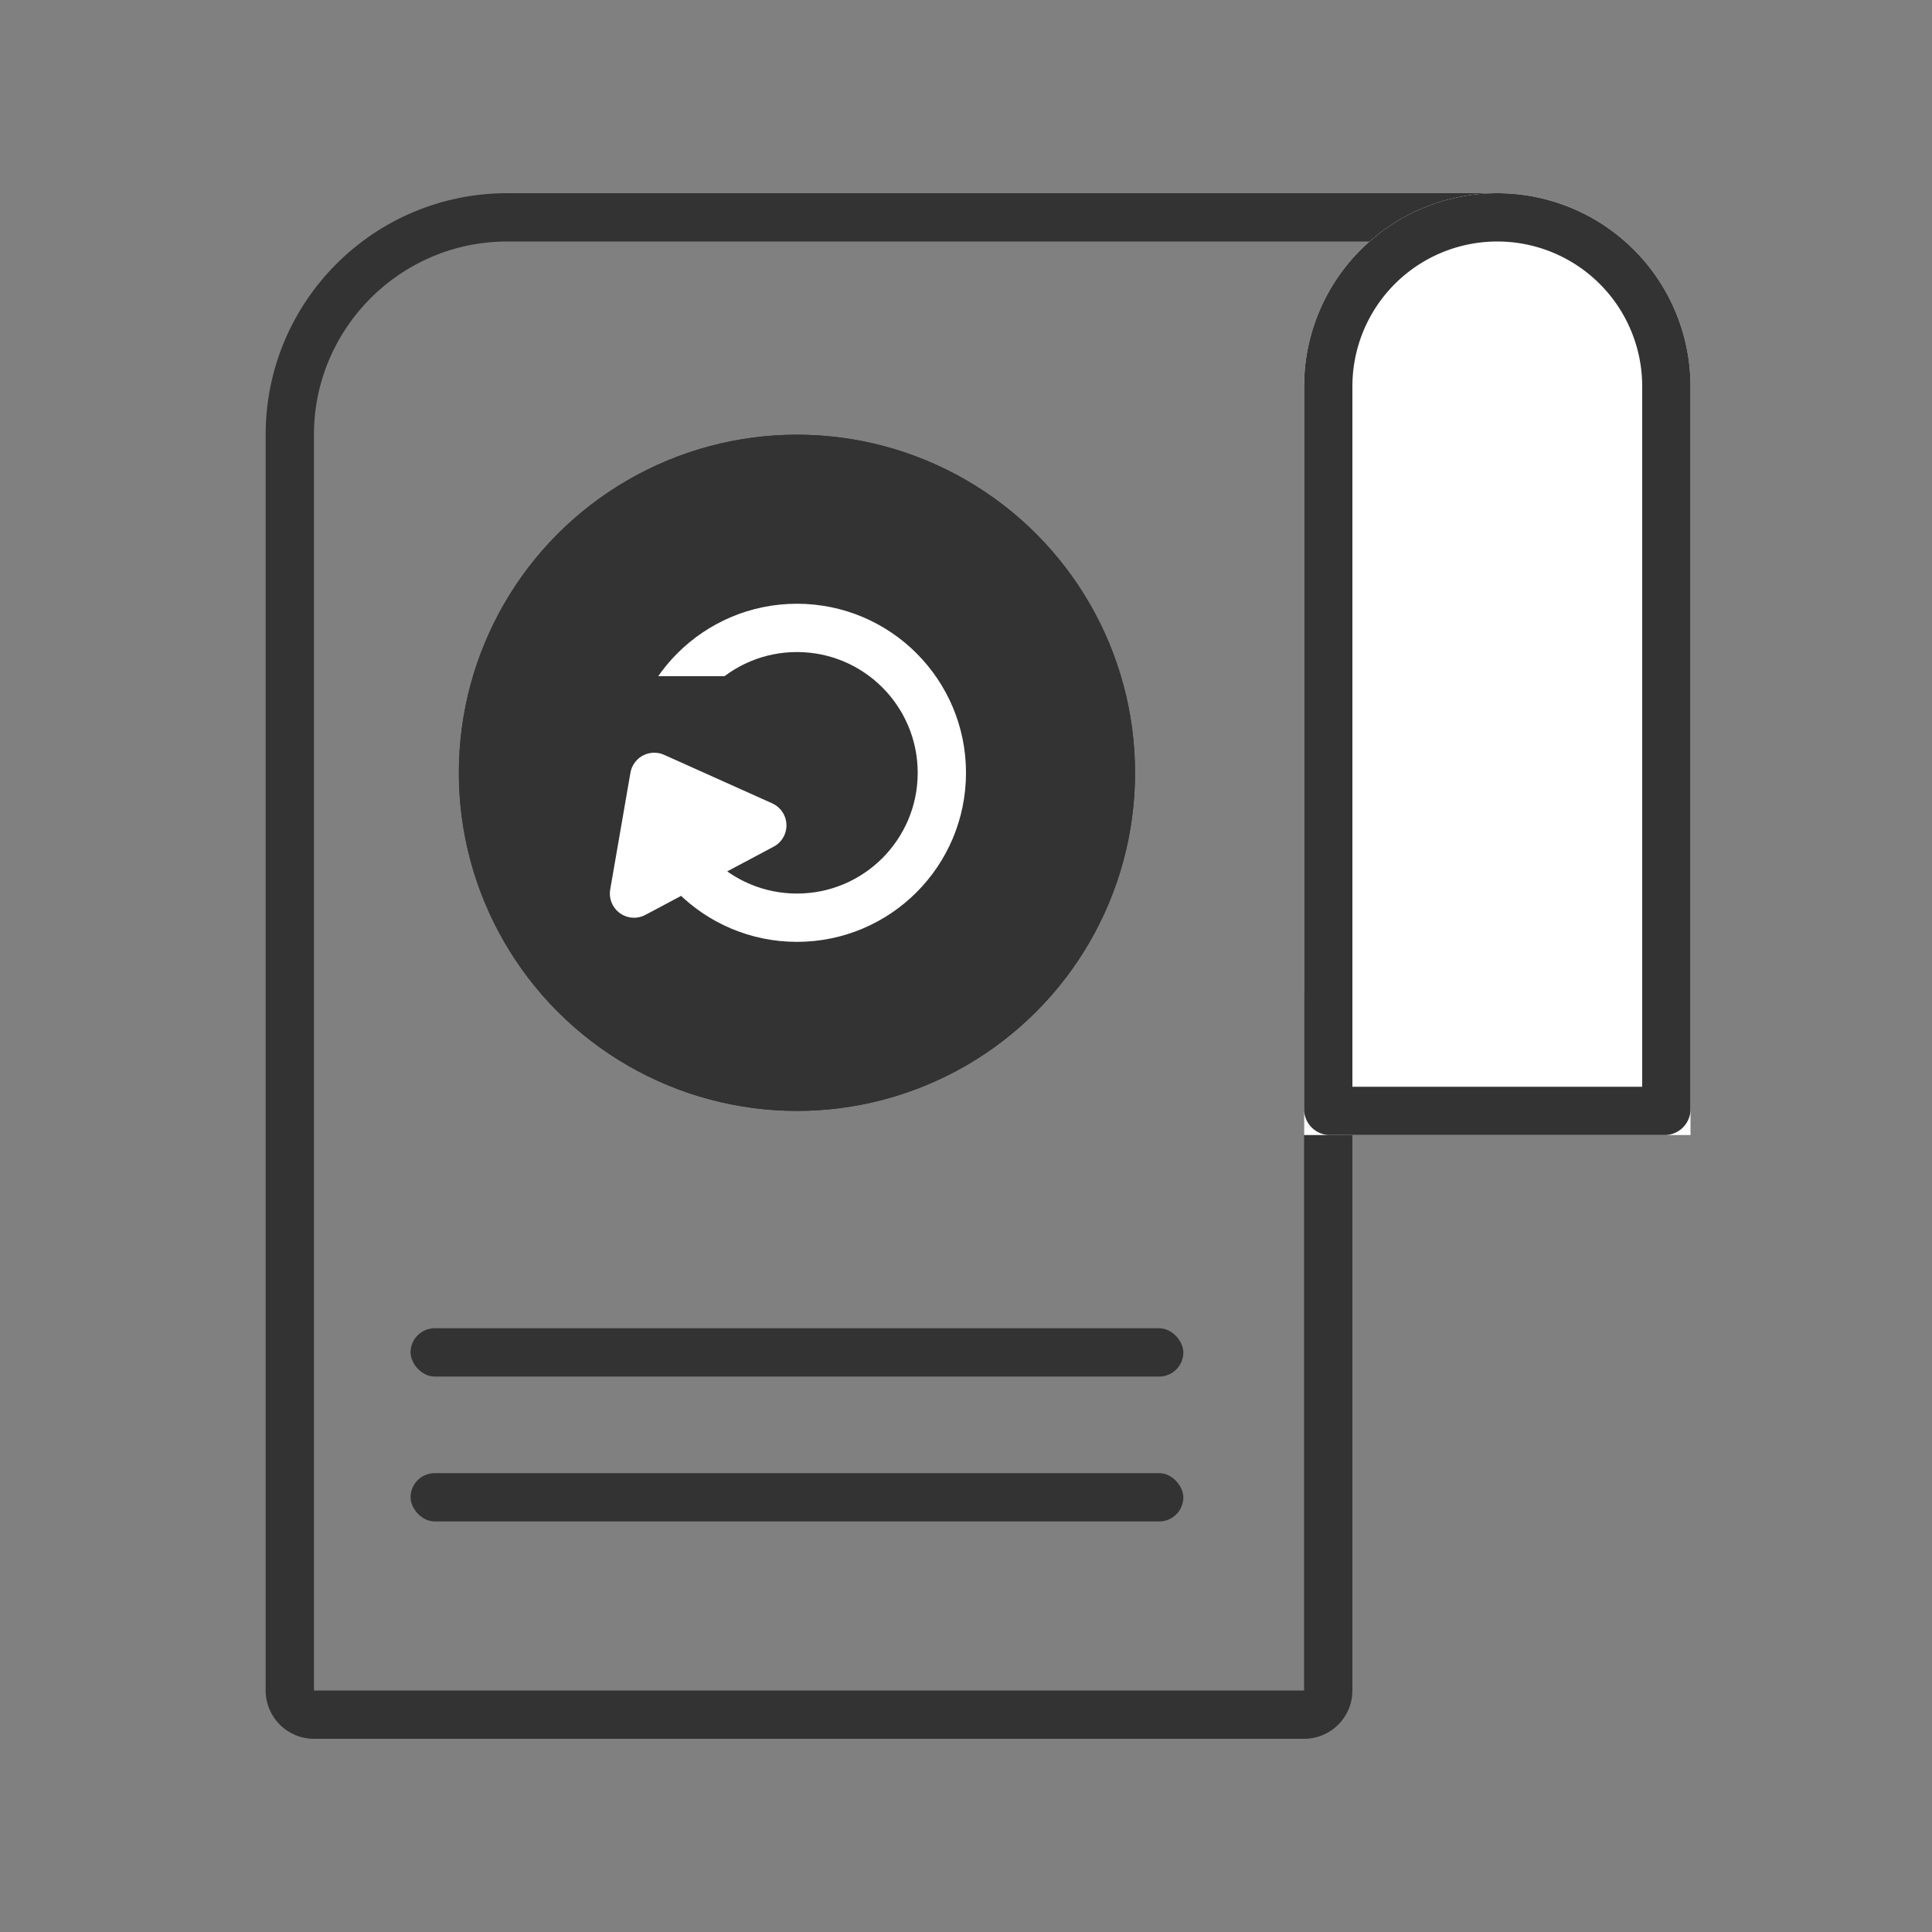
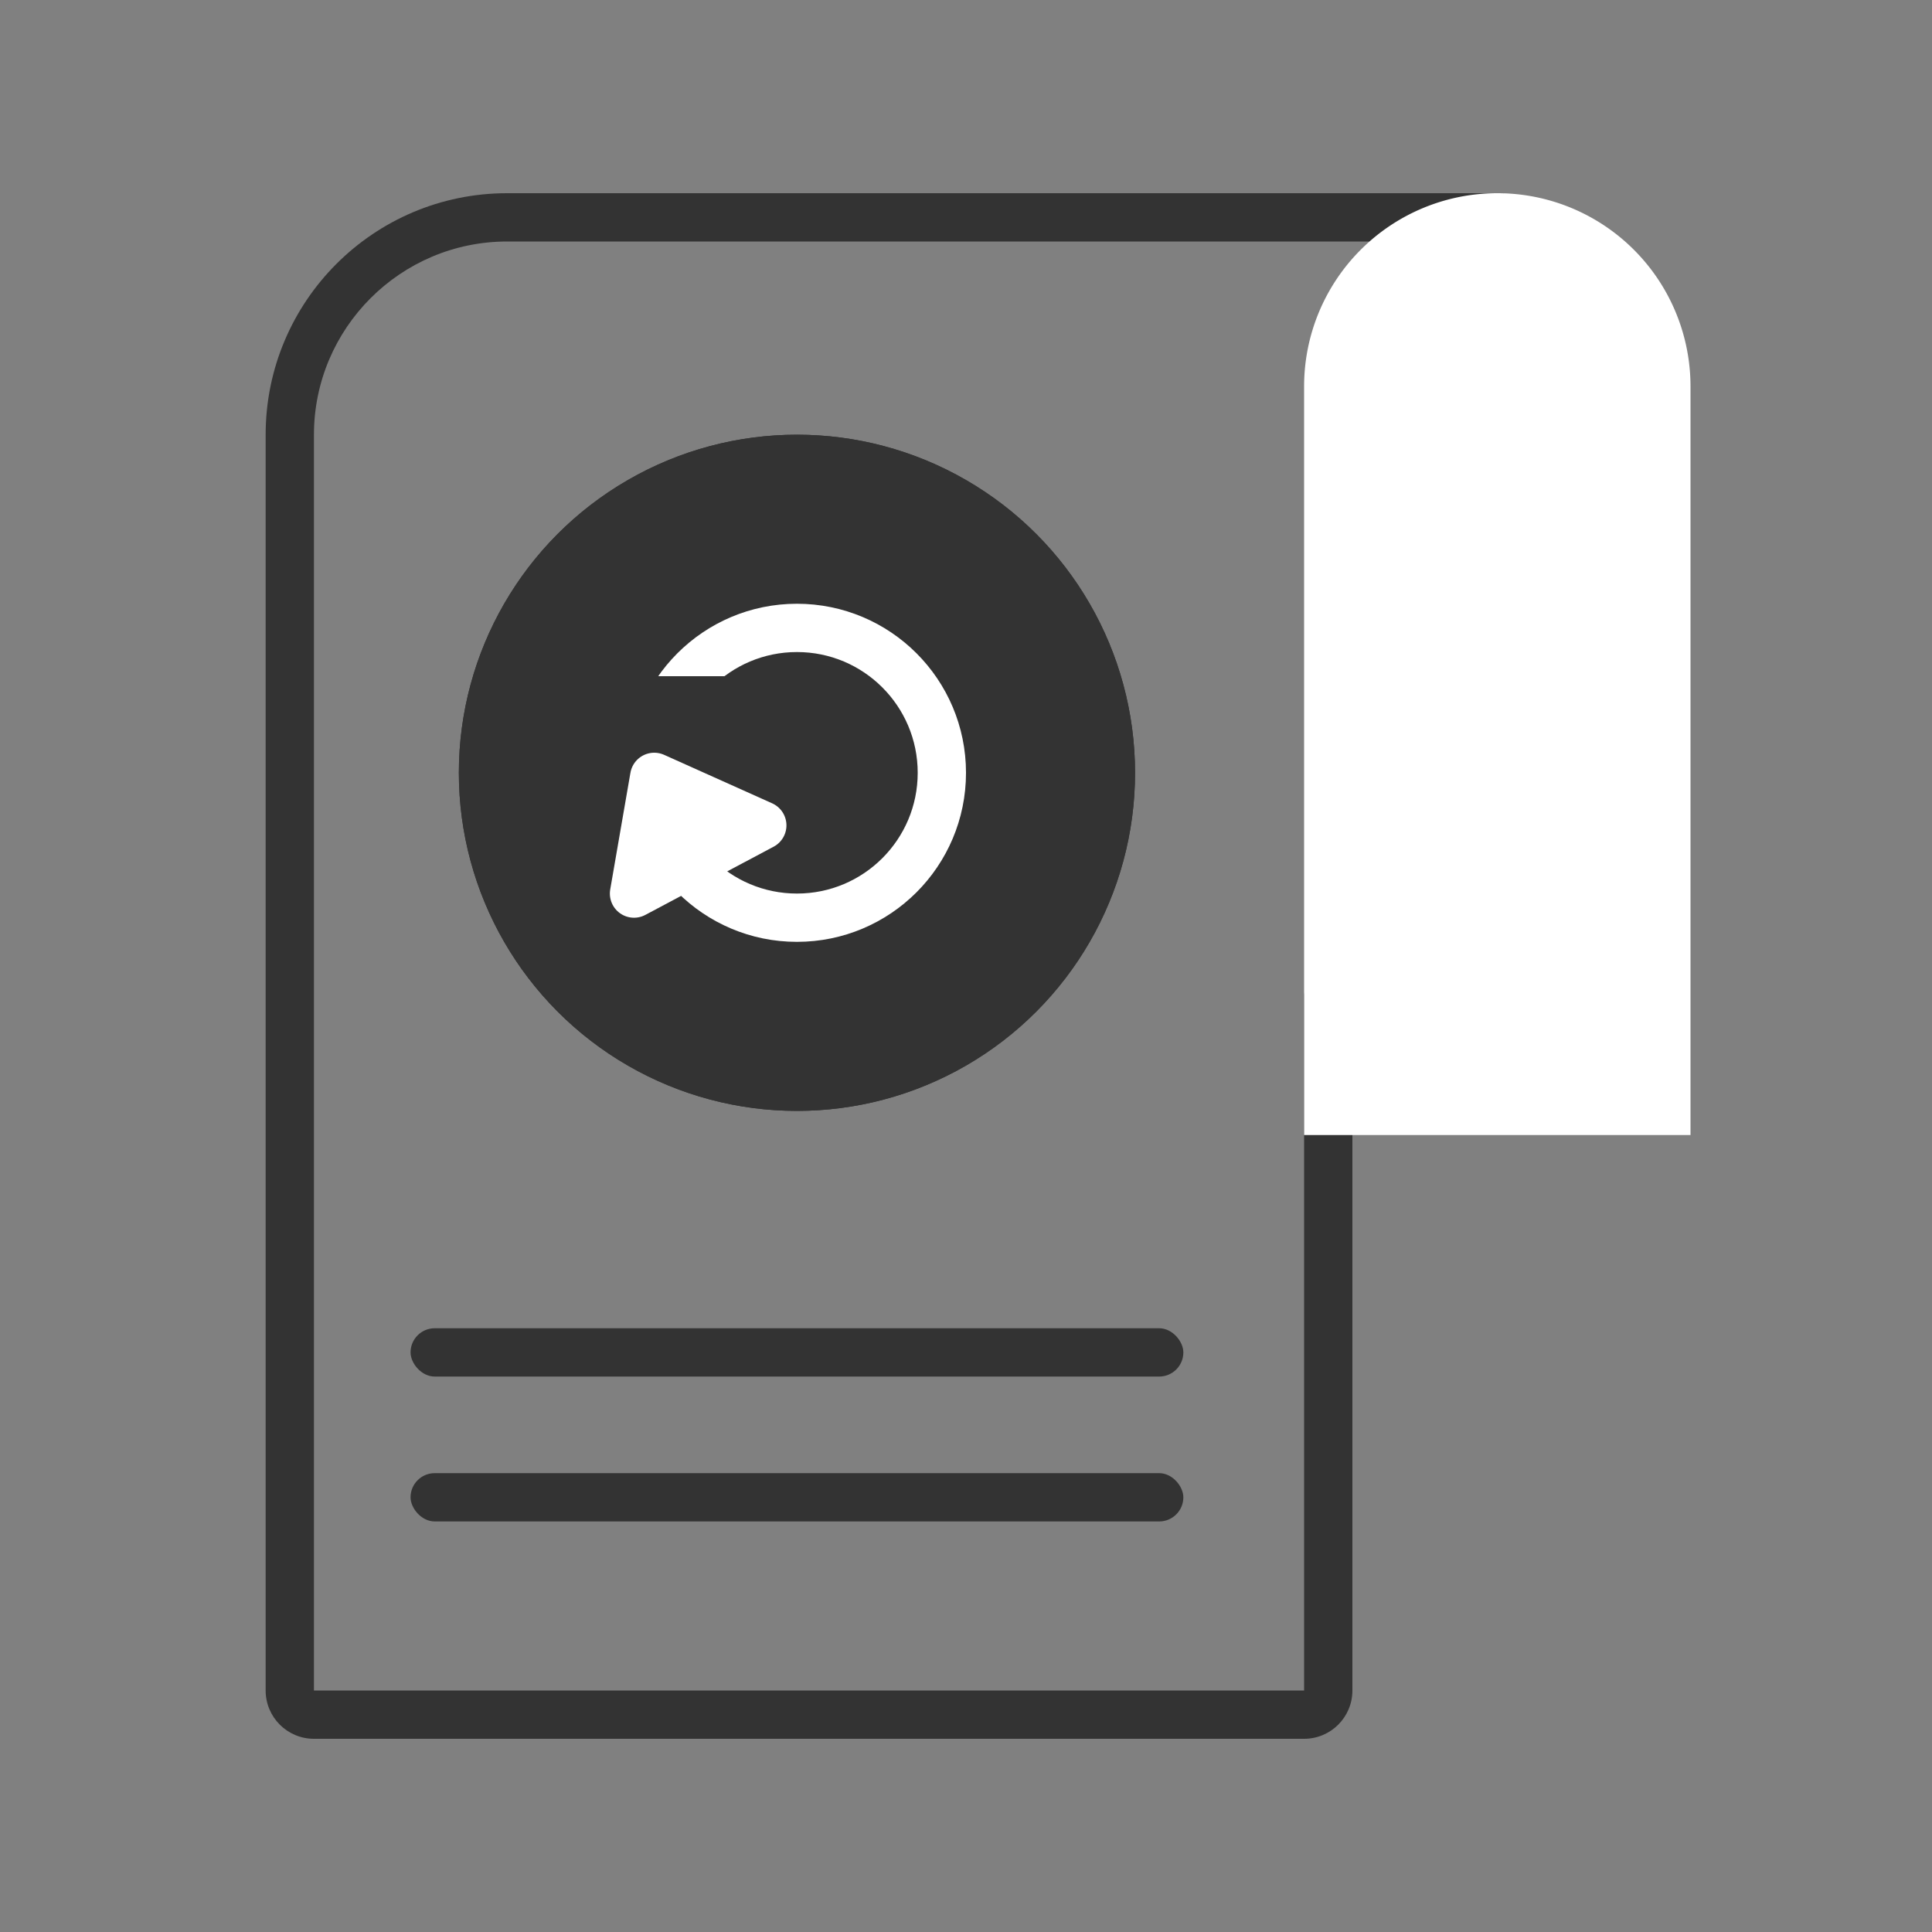
<svg xmlns="http://www.w3.org/2000/svg" width="80" height="80" viewBox="0 0 80 80">
  <rect x="0" y="0" width="80" height="80" fill="#808080" stroke="none" />
  <g id="shopping_icon_4" transform="translate(-234 -6)">
    <rect id="area" width="80" height="80" transform="translate(234 6)" fill="red" opacity="0" />
    <g id="그룹_681" data-name="그룹 681" transform="translate(66 -2)">
      <g id="패스_575" data-name="패스 575" transform="translate(179 16)" fill="none">
-         <path d="M10,0H51.286L45,33.372V62a2,2,0,0,1-2,2H2a2,2,0,0,1-2-2V10A10,10,0,0,1,10,0Z" stroke="none" />
+         <path d="M10,0H51.286L45,33.372V62a2,2,0,0,1-2,2H2a2,2,0,0,1-2-2V10Z" stroke="none" />
        <path d="M 10 2 C 5.589 2 2 5.589 2 10 L 2 62 L 43 62 L 43 33.185 L 48.874 2 L 10 2 M 10 0 L 51.286 0 L 45 33.372 L 45 62 C 45 63.105 44.105 64 43 64 L 2 64 C 0.895 64 -3.814697265625e-06 63.105 -3.814697265625e-06 62 L -3.814697265625e-06 10 C -3.814697265625e-06 4.477 4.477 0 10 0 Z" stroke="none" fill="#333" />
      </g>
      <g id="사각형_695" data-name="사각형 695" transform="translate(222 16)" fill="#fff" stroke="#333" stroke-width="2">
        <path d="M8,0H8a8,8,0,0,1,8,8V39a0,0,0,0,1,0,0H0a0,0,0,0,1,0,0V8A8,8,0,0,1,8,0Z" stroke="none" />
-         <path d="M8,1H8a7,7,0,0,1,7,7V37.929a.071.071,0,0,1-.071.071H1.071A.071.071,0,0,1,1,37.929V8A7,7,0,0,1,8,1Z" fill="none" />
      </g>
      <rect id="사각형_696" data-name="사각형 696" width="32" height="2" rx="1" transform="translate(185 63)" fill="#333" />
      <rect id="사각형_697" data-name="사각형 697" width="32" height="2" rx="1" transform="translate(185 69)" fill="#333" />
      <g id="타원_158" data-name="타원 158" transform="translate(187 26)" fill="#333" stroke="#333" stroke-width="2">
        <circle cx="14" cy="14" r="14" stroke="none" />
        <circle cx="14" cy="14" r="13" fill="none" />
      </g>
      <g id="그룹_682" data-name="그룹 682">
        <g id="타원_159" data-name="타원 159" transform="translate(194 33)" fill="none" stroke="#fff" stroke-width="2">
          <circle cx="7" cy="7" r="7" stroke="none" />
          <circle cx="7" cy="7" r="6" fill="none" />
        </g>
        <rect id="사각형_698" data-name="사각형 698" width="6" height="5" transform="translate(193 36)" fill="#333" />
        <path id="패스_577" data-name="패스 577" d="M242.752,421.175l3.008,3.874,3.008-3.874Z" transform="translate(611.632 300.087) rotate(152)" fill="#fff" stroke="#fff" stroke-linecap="round" stroke-linejoin="round" stroke-width="2" />
      </g>
    </g>
  </g>
</svg>